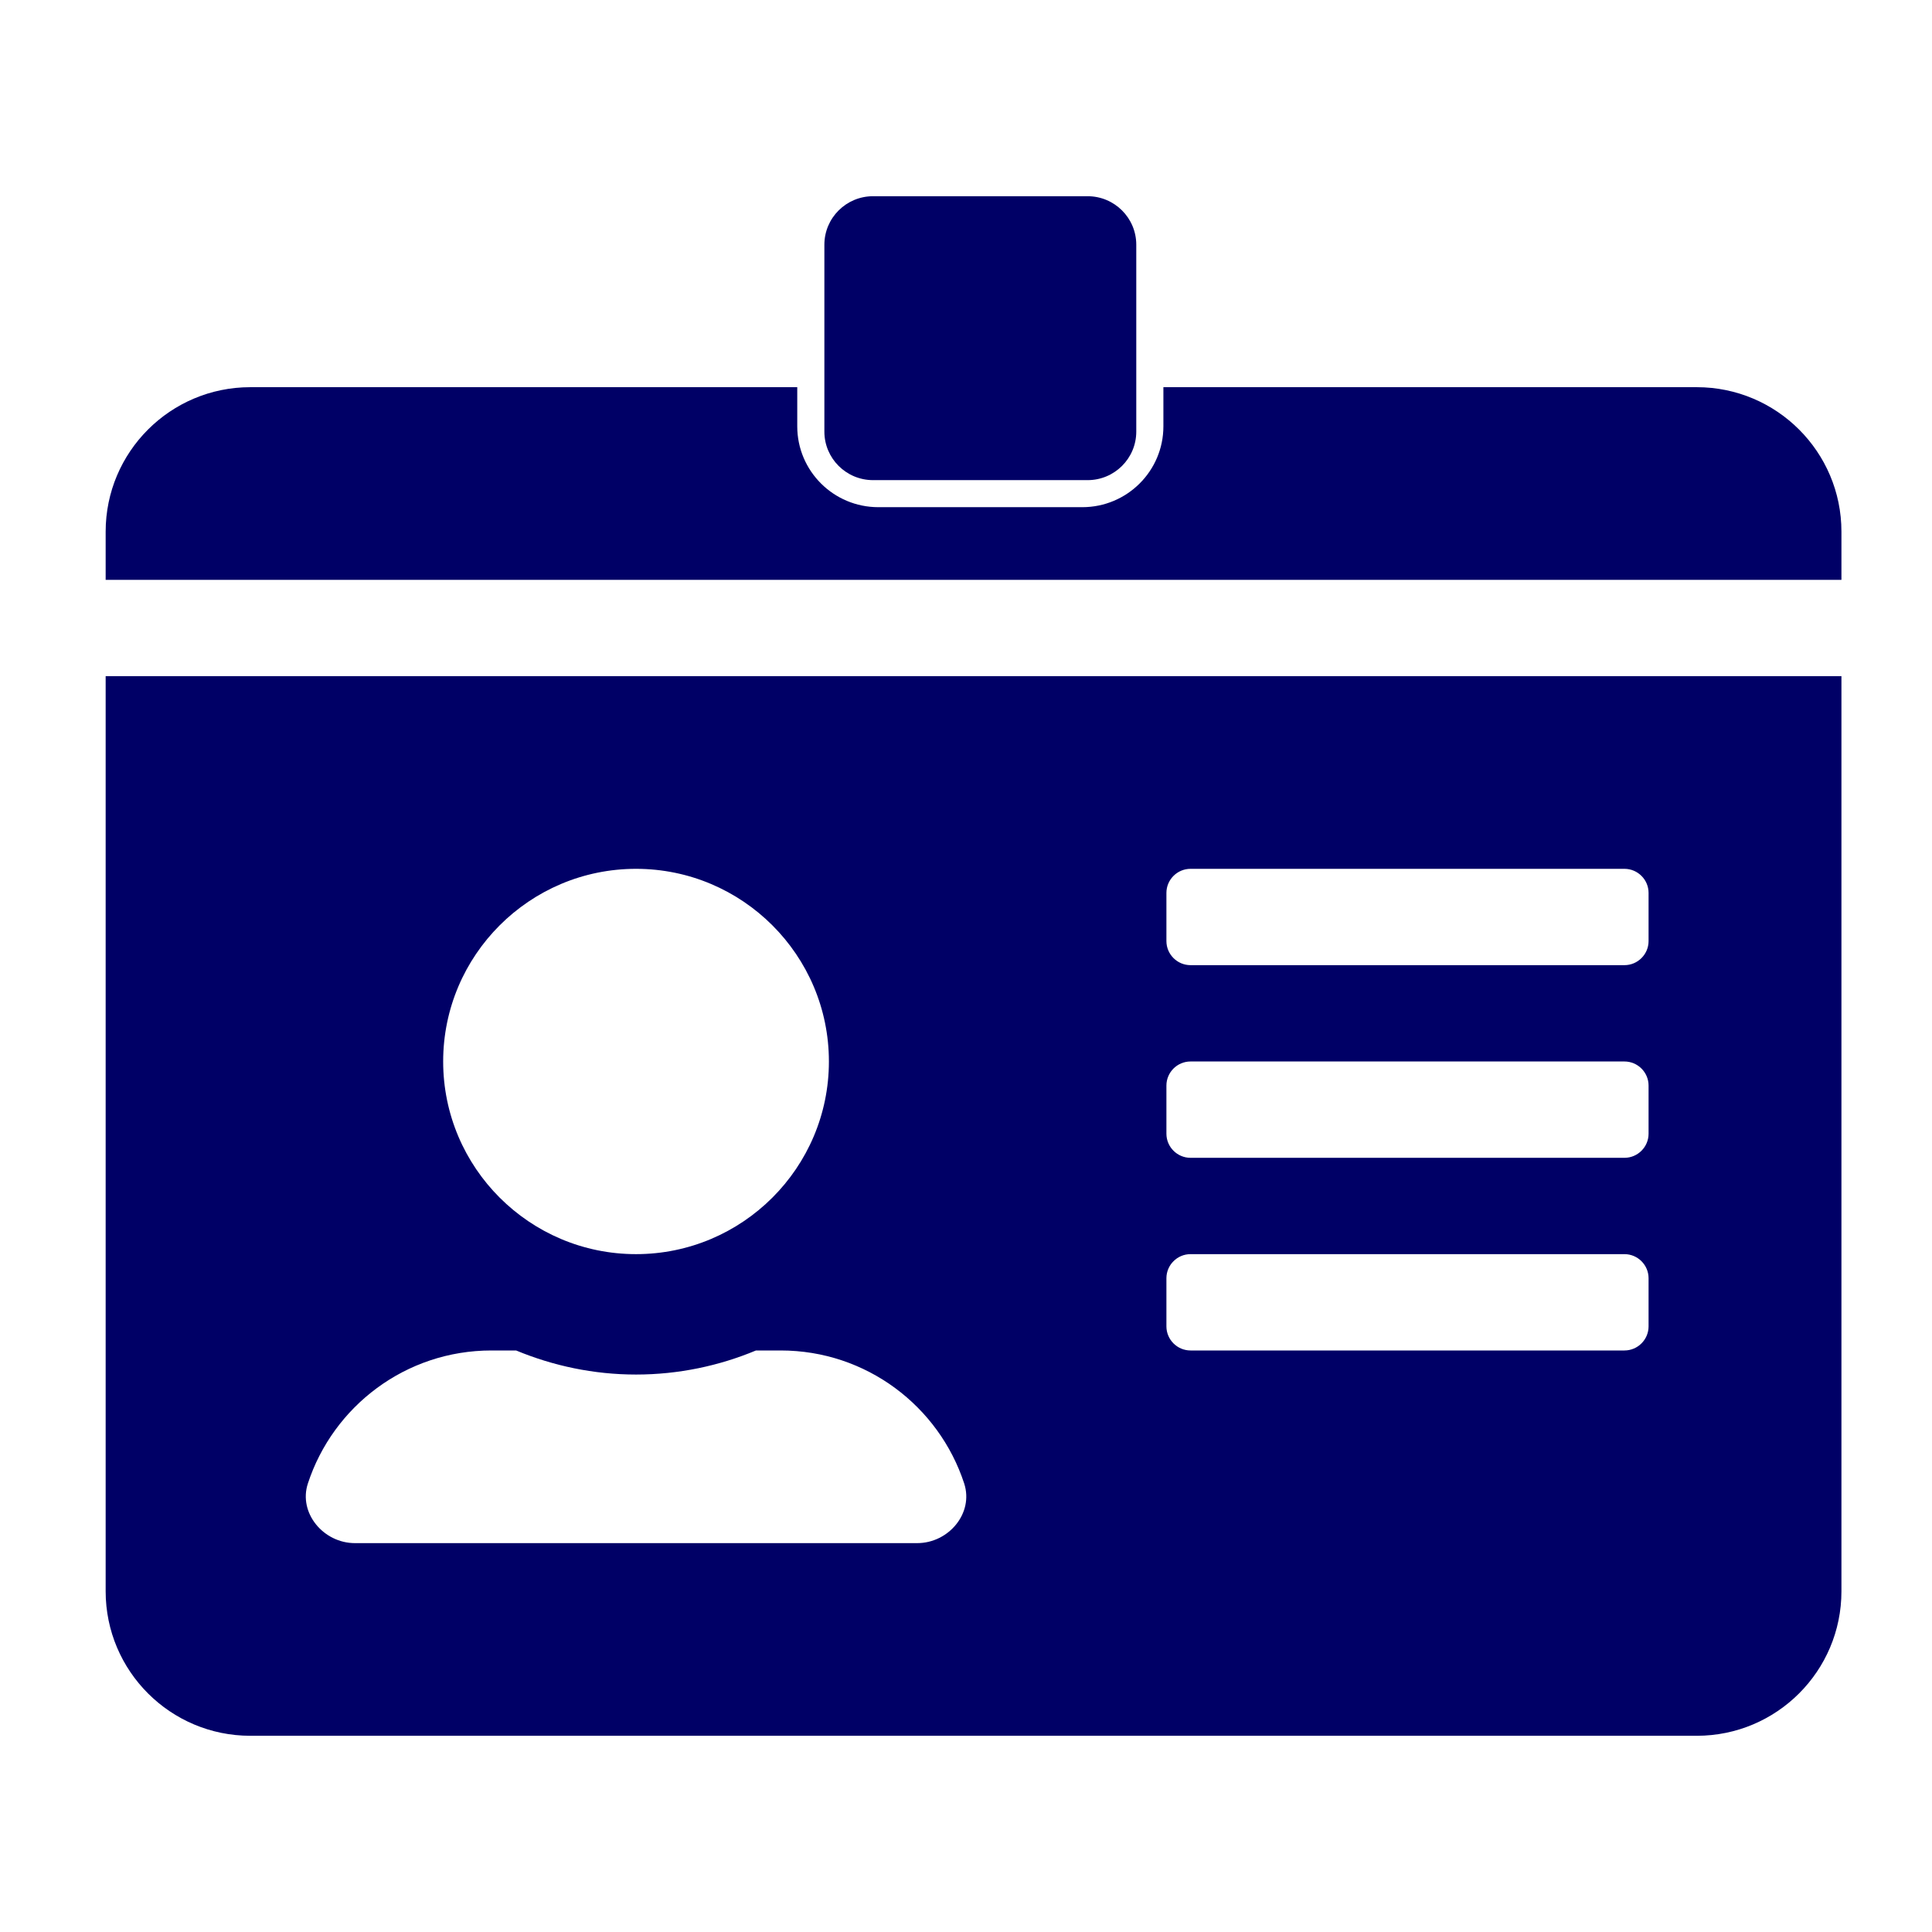
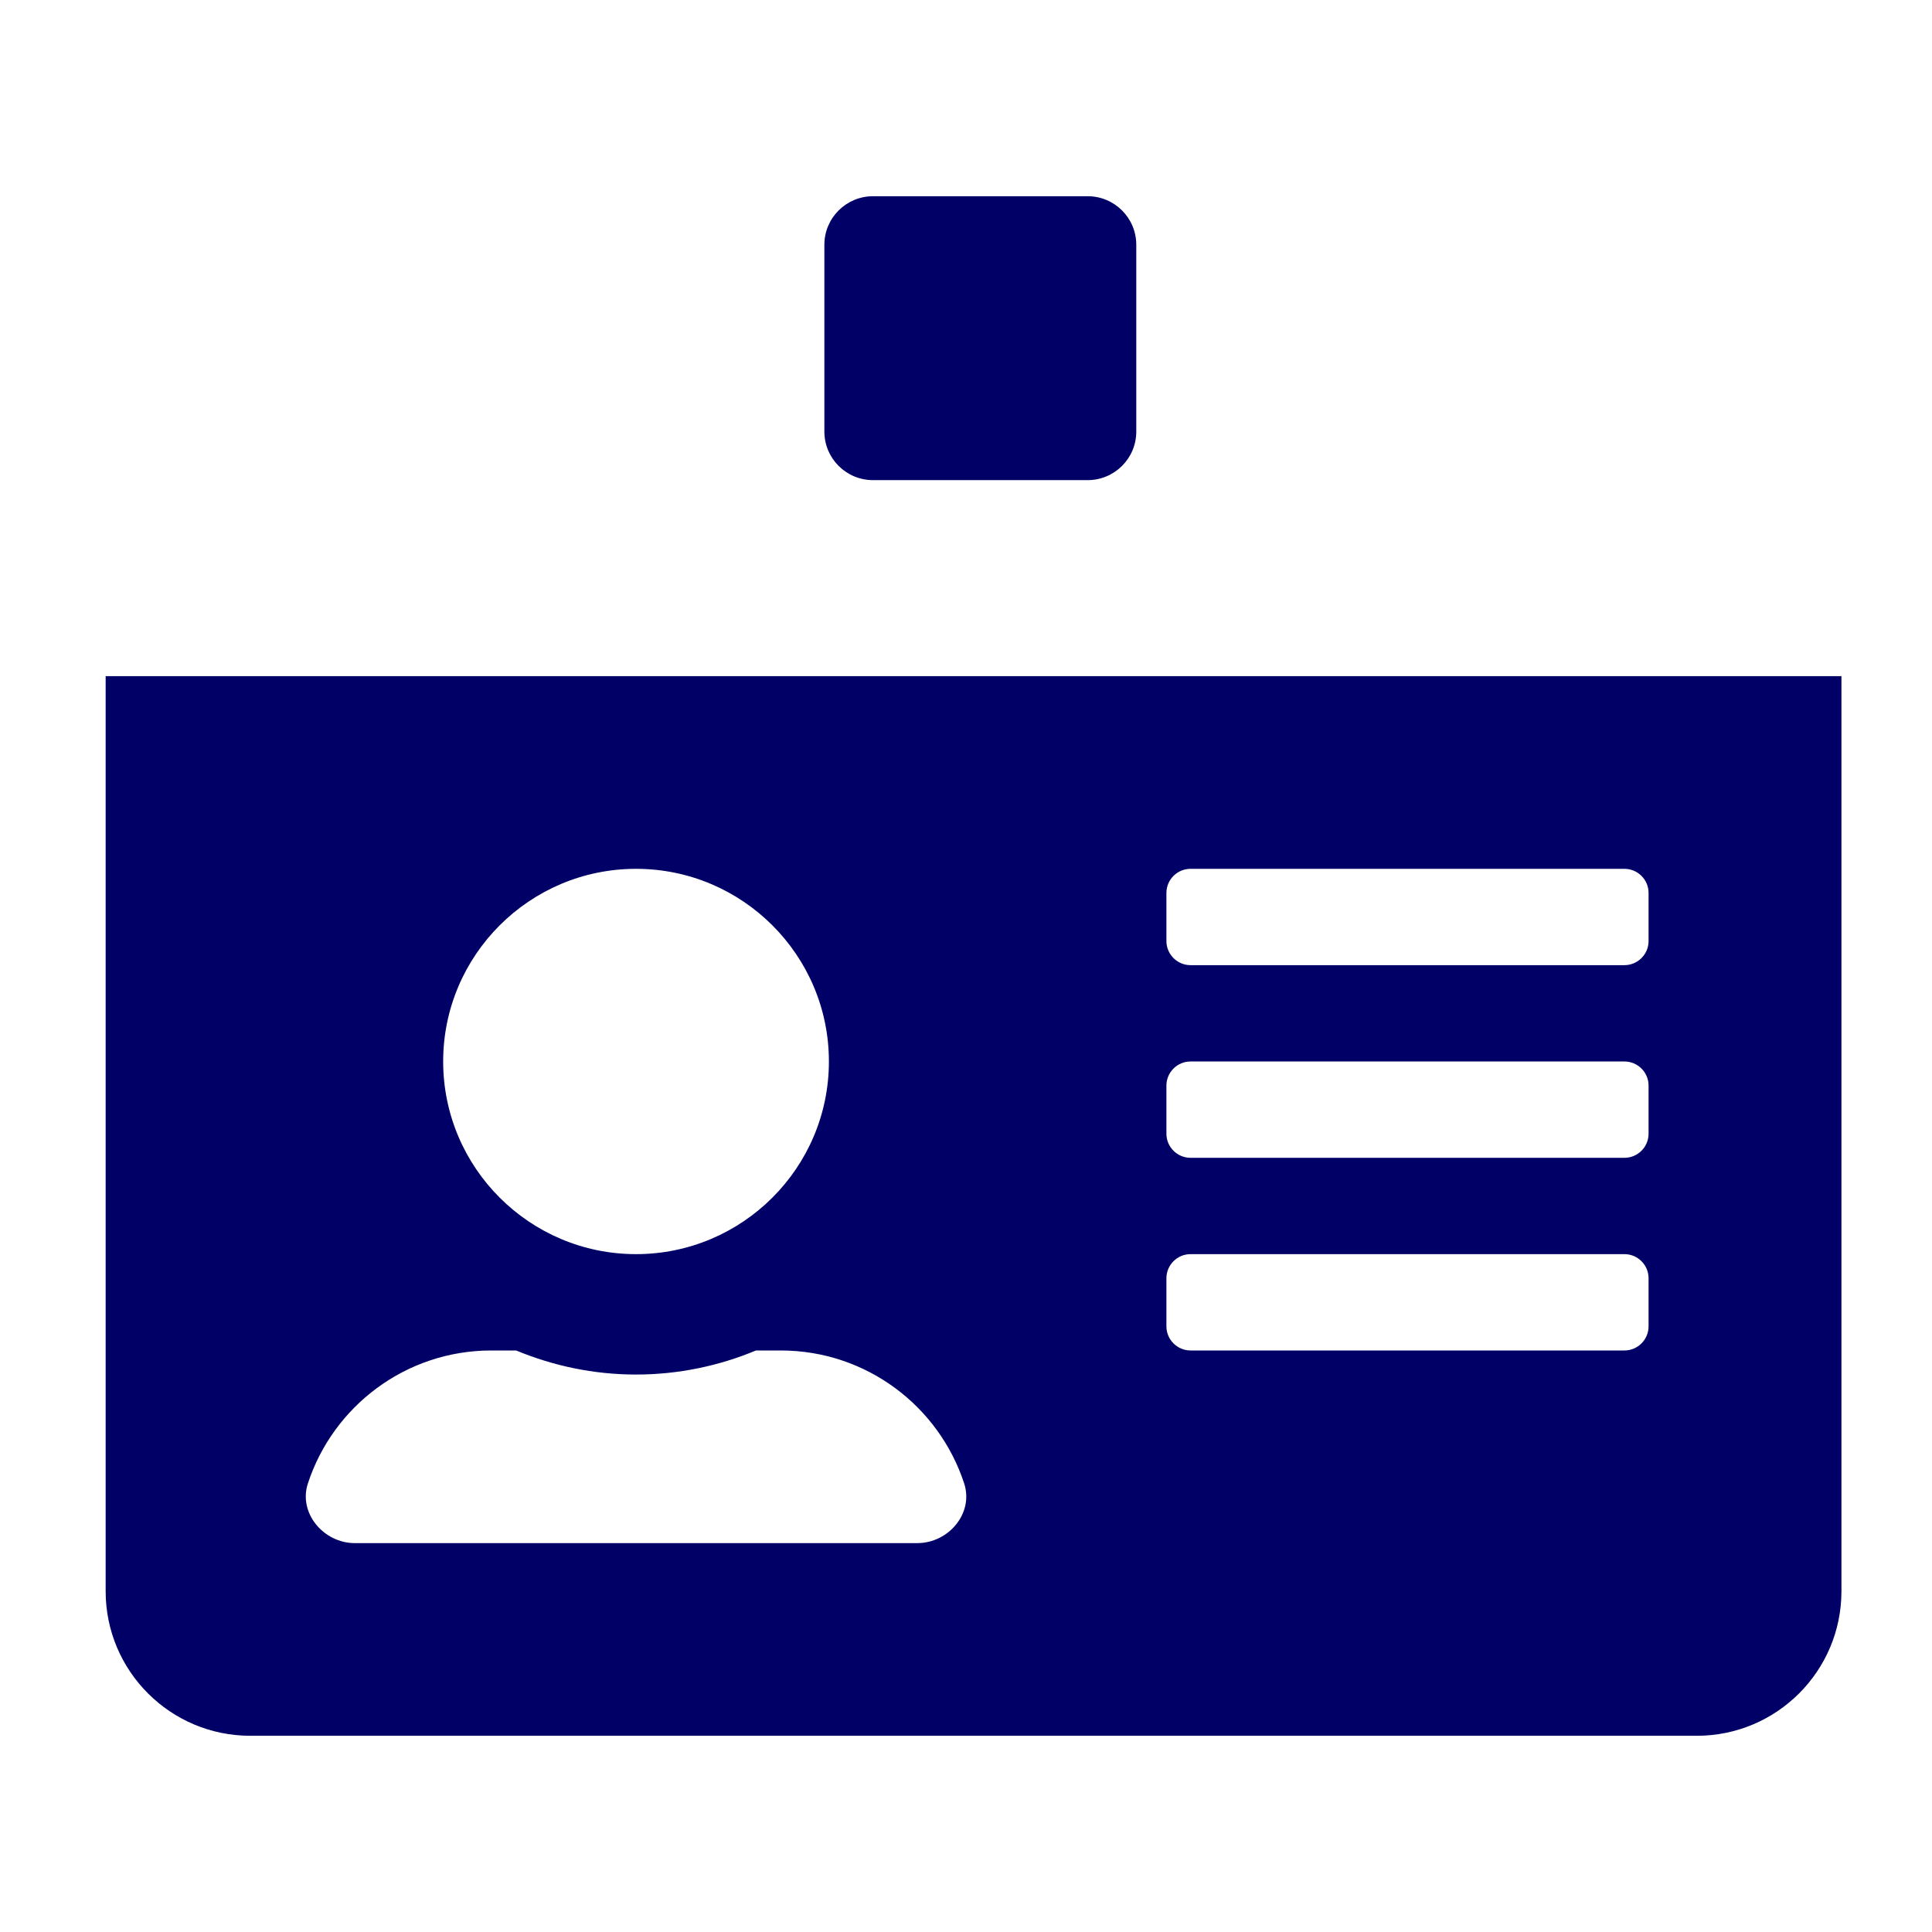
<svg xmlns="http://www.w3.org/2000/svg" width="128" height="128" viewBox="0 0 128 128" fill="none">
-   <path d="M52.82 25.652H16.583C11.293 25.652 7 29.94 7 35.225V38.416H122V35.225C122 29.94 117.707 25.652 112.417 25.652H77.078V28.244C77.078 31.203 74.672 33.602 71.704 33.602H58.194C55.226 33.602 52.82 31.203 52.82 28.244V25.652Z" fill="#000066" />
  <path fill-rule="evenodd" clip-rule="evenodd" d="M16.583 115C11.293 115 7 110.712 7 105.427V44.798H122V105.427C122 110.712 117.707 115 112.417 115H16.583ZM78.875 57.562C77.996 57.562 77.278 58.28 77.278 59.157V62.349C77.278 63.226 77.996 63.944 78.875 63.944H107.625C108.503 63.944 109.222 63.226 109.222 62.349V59.157C109.222 58.28 108.503 57.562 107.625 57.562H78.875ZM78.875 70.326C77.996 70.326 77.278 71.044 77.278 71.921V75.112C77.278 75.99 77.996 76.708 78.875 76.708H107.625C108.503 76.708 109.222 75.99 109.222 75.112V71.921C109.222 71.044 108.503 70.326 107.625 70.326H78.875ZM78.875 83.09C77.996 83.09 77.278 83.808 77.278 84.686V87.876C77.278 88.754 77.996 89.472 78.875 89.472H107.625C108.503 89.472 109.222 88.754 109.222 87.876V84.686C109.222 83.808 108.503 83.09 107.625 83.09H78.875ZM54.917 70.326C54.917 63.286 49.187 57.562 42.139 57.562C35.091 57.562 29.361 63.286 29.361 70.326C29.361 77.366 35.091 83.09 42.139 83.09C49.187 83.09 54.917 77.366 54.917 70.326ZM32.556 89.472C26.885 89.472 22.074 93.162 20.397 98.287C19.758 100.242 21.435 102.236 23.511 102.236H60.767C62.843 102.236 64.52 100.262 63.881 98.287C62.204 93.162 57.392 89.472 51.722 89.472H50.085C47.649 90.489 44.954 91.067 42.139 91.067C39.324 91.067 36.648 90.489 34.193 89.472H32.556Z" fill="#000066" />
  <path d="M54.617 16.215C54.617 14.439 56.061 13 57.842 13H72.057C73.838 13 75.281 14.439 75.281 16.215V28.595C75.281 30.371 73.838 31.81 72.057 31.81H57.842C56.061 31.81 54.617 30.371 54.617 28.595V16.215Z" fill="#000066" />
</svg>